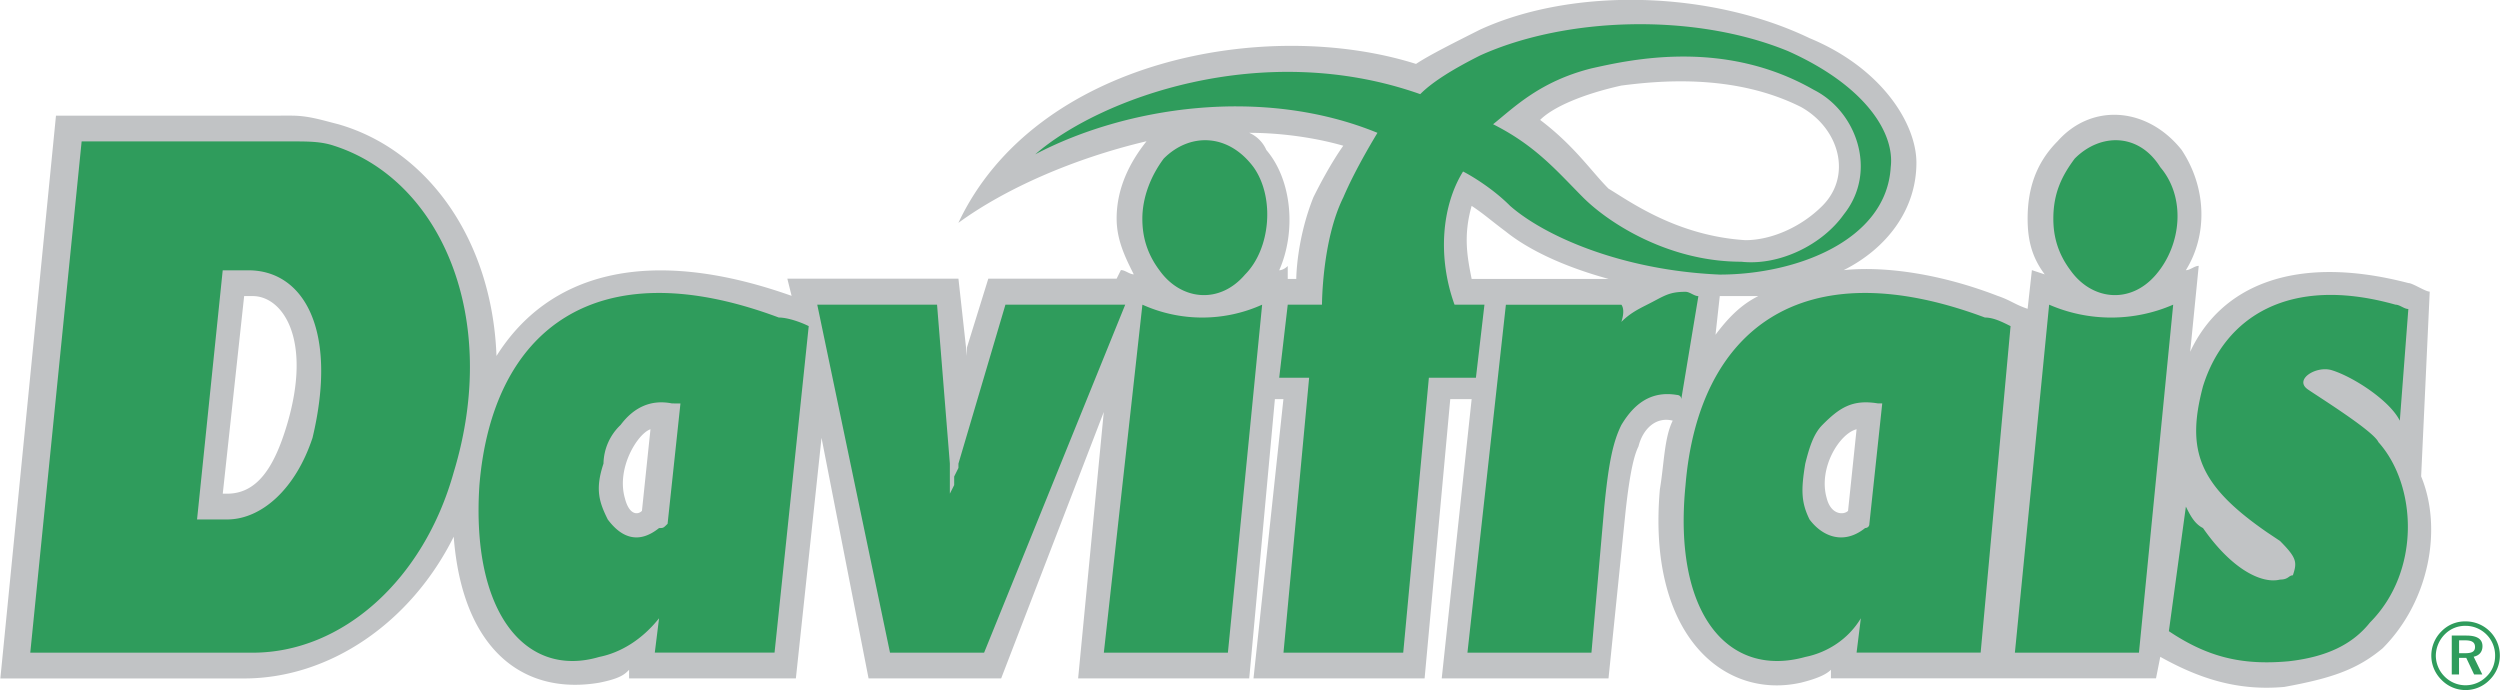
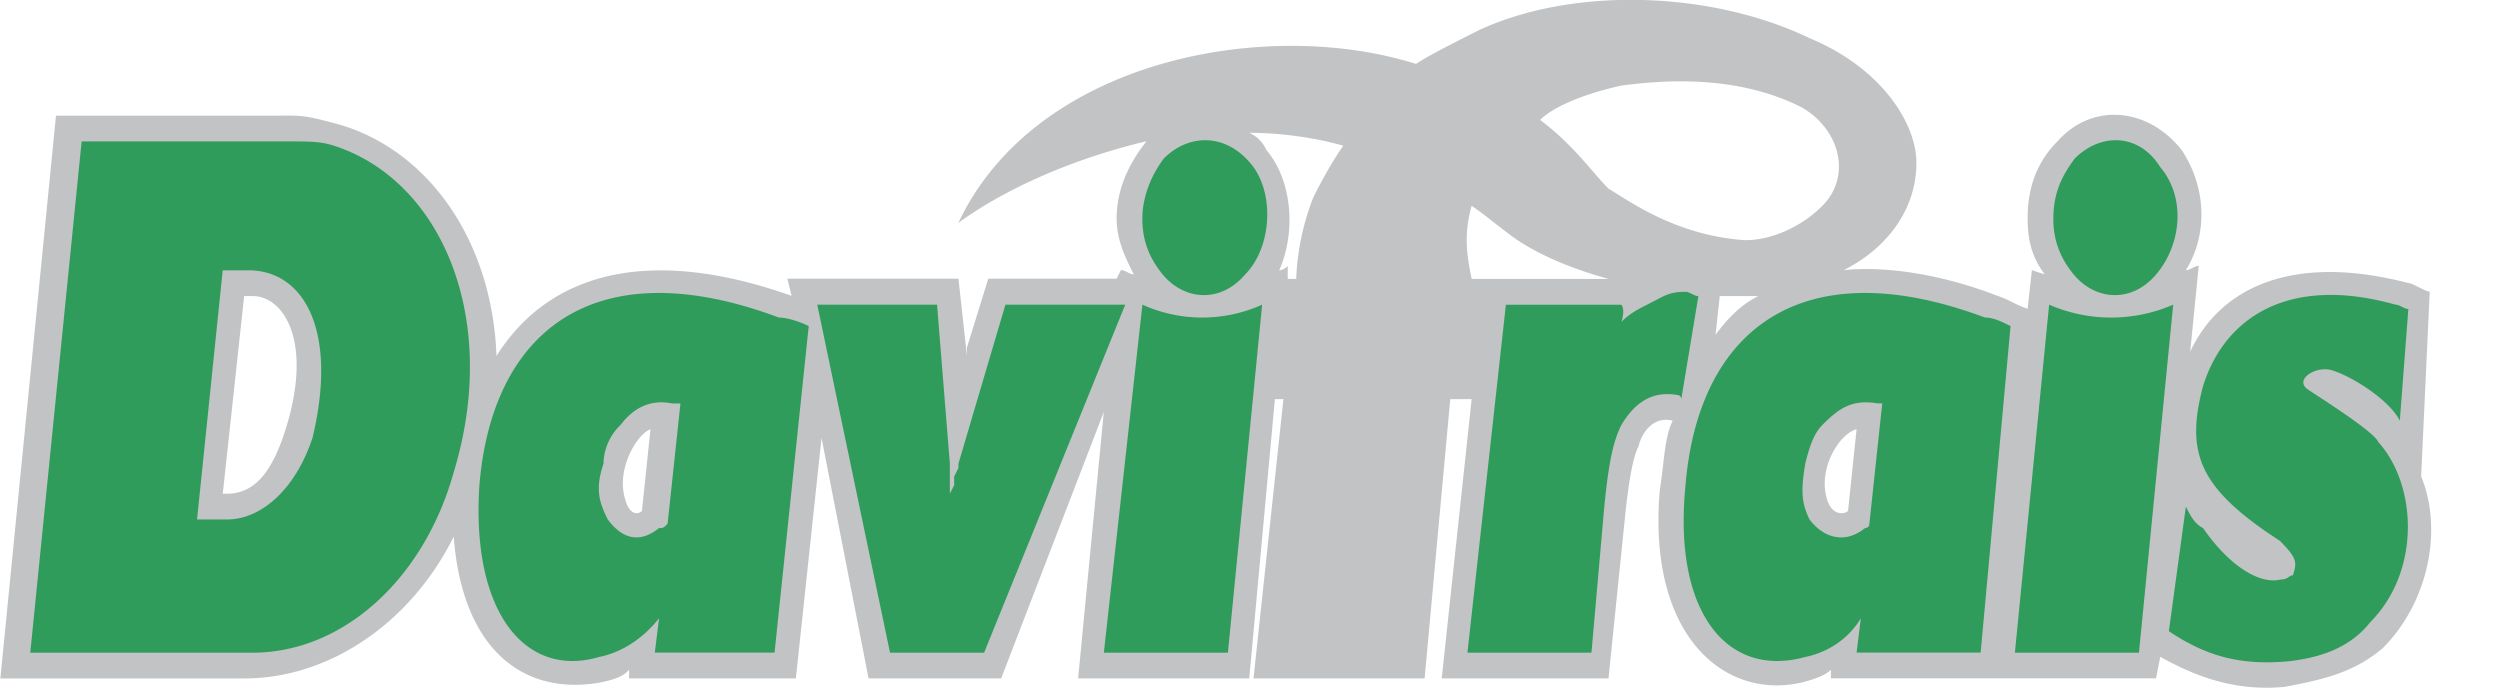
<svg xmlns="http://www.w3.org/2000/svg" width="2500" height="690" viewBox="0 0 43.937 12.13">
  <path d="M7.97 9.435c.15 1.964 1.203 2.794 2.557 2.567.376-.075.451-.15.526-.227v.151h2.932l.451-4.229.827 4.229h2.331l1.804-4.683-.451 4.683h3.008l.451-4.909h.15l-.526 4.909h3.008l.451-4.909h.376l-.526 4.909h2.932l.301-2.945c.075-.68.15-.982.226-1.133.075-.302.301-.529.602-.453-.15.302-.15.755-.226 1.208-.226 2.568 1.128 3.701 2.481 3.398.301-.075.451-.15.526-.227v.151h5.715l.075-.378c.677.378 1.354.604 2.181.529.827-.151 1.278-.303 1.729-.68.827-.831 1.052-2.115.676-3.021l.151-3.248c-.076 0-.301-.151-.376-.151-2.03-.529-3.309.075-3.835 1.208l.15-1.51c-.075 0-.15.076-.226.076.376-.604.376-1.435-.075-2.115-.602-.755-1.579-.831-2.181-.151-.376.377-.526.831-.526 1.359 0 .377.075.68.301.981l-.226-.075-.075.68c-.226-.076-.301-.151-.526-.227-.978-.378-1.955-.529-2.707-.453.752-.378 1.278-1.058 1.278-1.888 0-.68-.602-1.662-1.879-2.19-1.729-.831-4.136-.906-5.79-.151-.451.227-.902.453-1.128.604-2.632-.831-6.692-.076-8.045 2.794.827-.604 2.03-1.133 3.308-1.435-.301.377-.526.831-.526 1.359 0 .377.15.68.301.981-.075 0-.15-.075-.226-.075l-.075.151h-2.256l-.375 1.208v.151l-.15-1.359h-3.008l.075.302c-2.556-.906-4.286-.378-5.188 1.057-.075-2.035-1.203-3.621-2.782-4.074-.301-.076-.526-.151-.827-.151H.978L0 11.927h4.286c1.504 0 2.932-.982 3.684-2.492zm-4.06-.756l.376-3.474h.15c.526 0 1.053.755.602 2.266-.226.755-.527 1.208-1.053 1.208H3.91zm23.159-6.571c.226-.227.751-.453 1.428-.604.602-.076 1.955-.227 3.158.377.677.378.902 1.208.376 1.737-.376.377-.902.604-1.354.604-1.203-.076-2.03-.68-2.406-.906-.3-.301-.601-.754-1.202-1.208zm5.563 5.438l-.15 1.435c-.075.075-.301.075-.376-.227-.15-.528.226-1.132.526-1.208zm-10.15-2.794c.301-.68.226-1.586-.226-2.115a.584.584 0 0 0-.301-.302c.526 0 1.128.076 1.654.227 0 0-.226.302-.526.906-.301.755-.301 1.435-.301 1.435h-.15v-.227c-.075.076-.15.076-.15.076zm5.789.151h-2.406c-.075-.377-.15-.755 0-1.284.226.151.301.227.602.453.376.302.978.604 1.804.831zm1.956.302h.677c-.301.151-.526.377-.752.68l.075-.68zM11.429 7.546l-.15 1.435c-.075.075-.226.075-.301-.227-.15-.528.226-1.132.451-1.208z" fill="#c1c3c5" />
  <path d="M38.122 11.096c.677.453 1.278.604 2.105.529.677-.076 1.128-.302 1.429-.68.902-.906.827-2.417.15-3.172-.085-.194-1.034-.785-1.239-.926-.254-.174.145-.423.419-.339.365.111 1.016.527 1.196.888l.15-1.964c-.075 0-.15-.076-.226-.076-1.88-.529-3.008.227-3.384 1.435-.301 1.133-.075 1.737 1.128 2.568l.226.151c.301.302.301.378.226.604-.075 0-.075.075-.226.075-.301.076-.827-.151-1.354-.906-.15-.075-.226-.227-.301-.377l-.299 2.19zM.526 11.474h3.91c1.579 0 3.008-1.284 3.534-3.172.827-2.719-.226-5.136-2.105-5.74-.226-.076-.451-.076-.752-.076H1.429l-.903 8.988zm2.932-2.342l.451-4.38h.451c.978 0 1.579 1.057 1.128 2.945-.3.907-.902 1.435-1.503 1.435h-.527zM14.211 5.733c-.15-.075-.376-.151-.526-.151-3.233-1.208-5.038.227-5.263 2.946-.15 2.266.827 3.398 2.105 3.021.376-.075.752-.302 1.053-.68l-.075.604h2.105l.601-5.74zm-2.255 1.36l-.226 2.115c-.075.075-.075.075-.15.075-.376.302-.677.151-.902-.151-.15-.302-.226-.529-.075-.982a.96.96 0 0 1 .301-.68c.226-.302.526-.453.902-.378l.15.001zM14.361 5.356l1.279 6.118h1.654l2.481-6.118h-2.106l-.826 2.794v.076l-.075.151v.151l-.076.151V8.15l-.225-2.794h-2.106zM19.399 11.474h2.181l.602-6.118a2.559 2.559 0 0 1-2.105 0l-.678 6.118zM20.076 3.846c0 .302.075.604.301.906.376.528 1.053.604 1.504.075.451-.453.526-1.359.15-1.888-.451-.604-1.128-.604-1.579-.151-.226.302-.376.68-.376 1.058zM25.791 11.474h2.18l.226-2.568c.075-.755.15-1.133.3-1.435.226-.378.526-.604.978-.528 0 0 .075 0 .075.075l.301-1.812c-.075 0-.15-.076-.226-.076-.301 0-.376.076-.677.227-.15.076-.301.151-.451.302.075-.227 0-.302 0-.302h-2.03l-.676 6.117zM35.415 11.474h2.181l.602-6.118a2.738 2.738 0 0 1-2.181 0l-.602 6.118zM36.091 3.846c0 .302.075.604.301.906.376.528 1.053.604 1.504.075.451-.528.526-1.359.075-1.888-.376-.604-1.053-.604-1.504-.151-.225.302-.376.605-.376 1.058zM35.339 5.733c-.15-.075-.301-.151-.451-.151-3.233-1.208-5.038.227-5.263 2.946-.226 2.266.752 3.398 2.105 3.021.375-.075.751-.302.977-.68l-.075.604h2.181l.526-5.74zm-2.256 1.36l-.226 2.115c0 .075-.075.075-.075.075-.376.302-.751.151-.977-.151-.15-.302-.15-.528-.075-.982.075-.302.15-.528.301-.68.3-.302.526-.453.977-.378h.075v.001z" fill="#2f9c5c" />
-   <path d="M23.61 3.468c-.376.755-.376 1.888-.376 1.888h-.602l-.15 1.284h.526l-.451 4.834h2.105l.451-4.834h.827l.15-1.284h-.526c-.301-.831-.226-1.737.15-2.341.15.076.526.302.827.604.602.528 1.955 1.133 3.684 1.208 1.353 0 2.932-.604 3.007-1.888.075-.604-.451-1.435-1.804-2.04-1.654-.68-3.91-.604-5.414.076-.451.227-.827.453-1.053.68-2.782-.982-5.64.076-6.768 1.058 1.579-.831 3.985-1.208 6.016-.378.002 0-.374.604-.599 1.133zm2.632-1.284c.376-.302.827-.755 1.729-.982.677-.151 2.331-.529 3.91.378.752.377 1.128 1.435.526 2.19-.375.529-1.127.906-1.804.831-1.278 0-2.331-.68-2.782-1.133-.451-.453-.827-.906-1.579-1.284zM43.335 10.924a.572.572 0 0 0-.417.171.598.598 0 0 0-.006.854.589.589 0 0 0 .851.001.6.6 0 0 0-.428-1.026zm.522.607c0 .14-.053.269-.152.363a.518.518 0 0 1-.737-.002.522.522 0 0 1-.153-.366.54.54 0 0 1 .158-.375.5.5 0 0 1 .363-.149.519.519 0 0 1 .521.529zm-.505-.358h-.257v.684h.128v-.292h.127l.138.292h.144l-.152-.312c.099-.021.155-.087.155-.185 0-.124-.093-.187-.283-.187zm-.023.084c.12 0 .175.034.175.117 0 .081-.055.109-.172.109h-.108v-.226h.105z" fill="#2f9c5c" />
</svg>